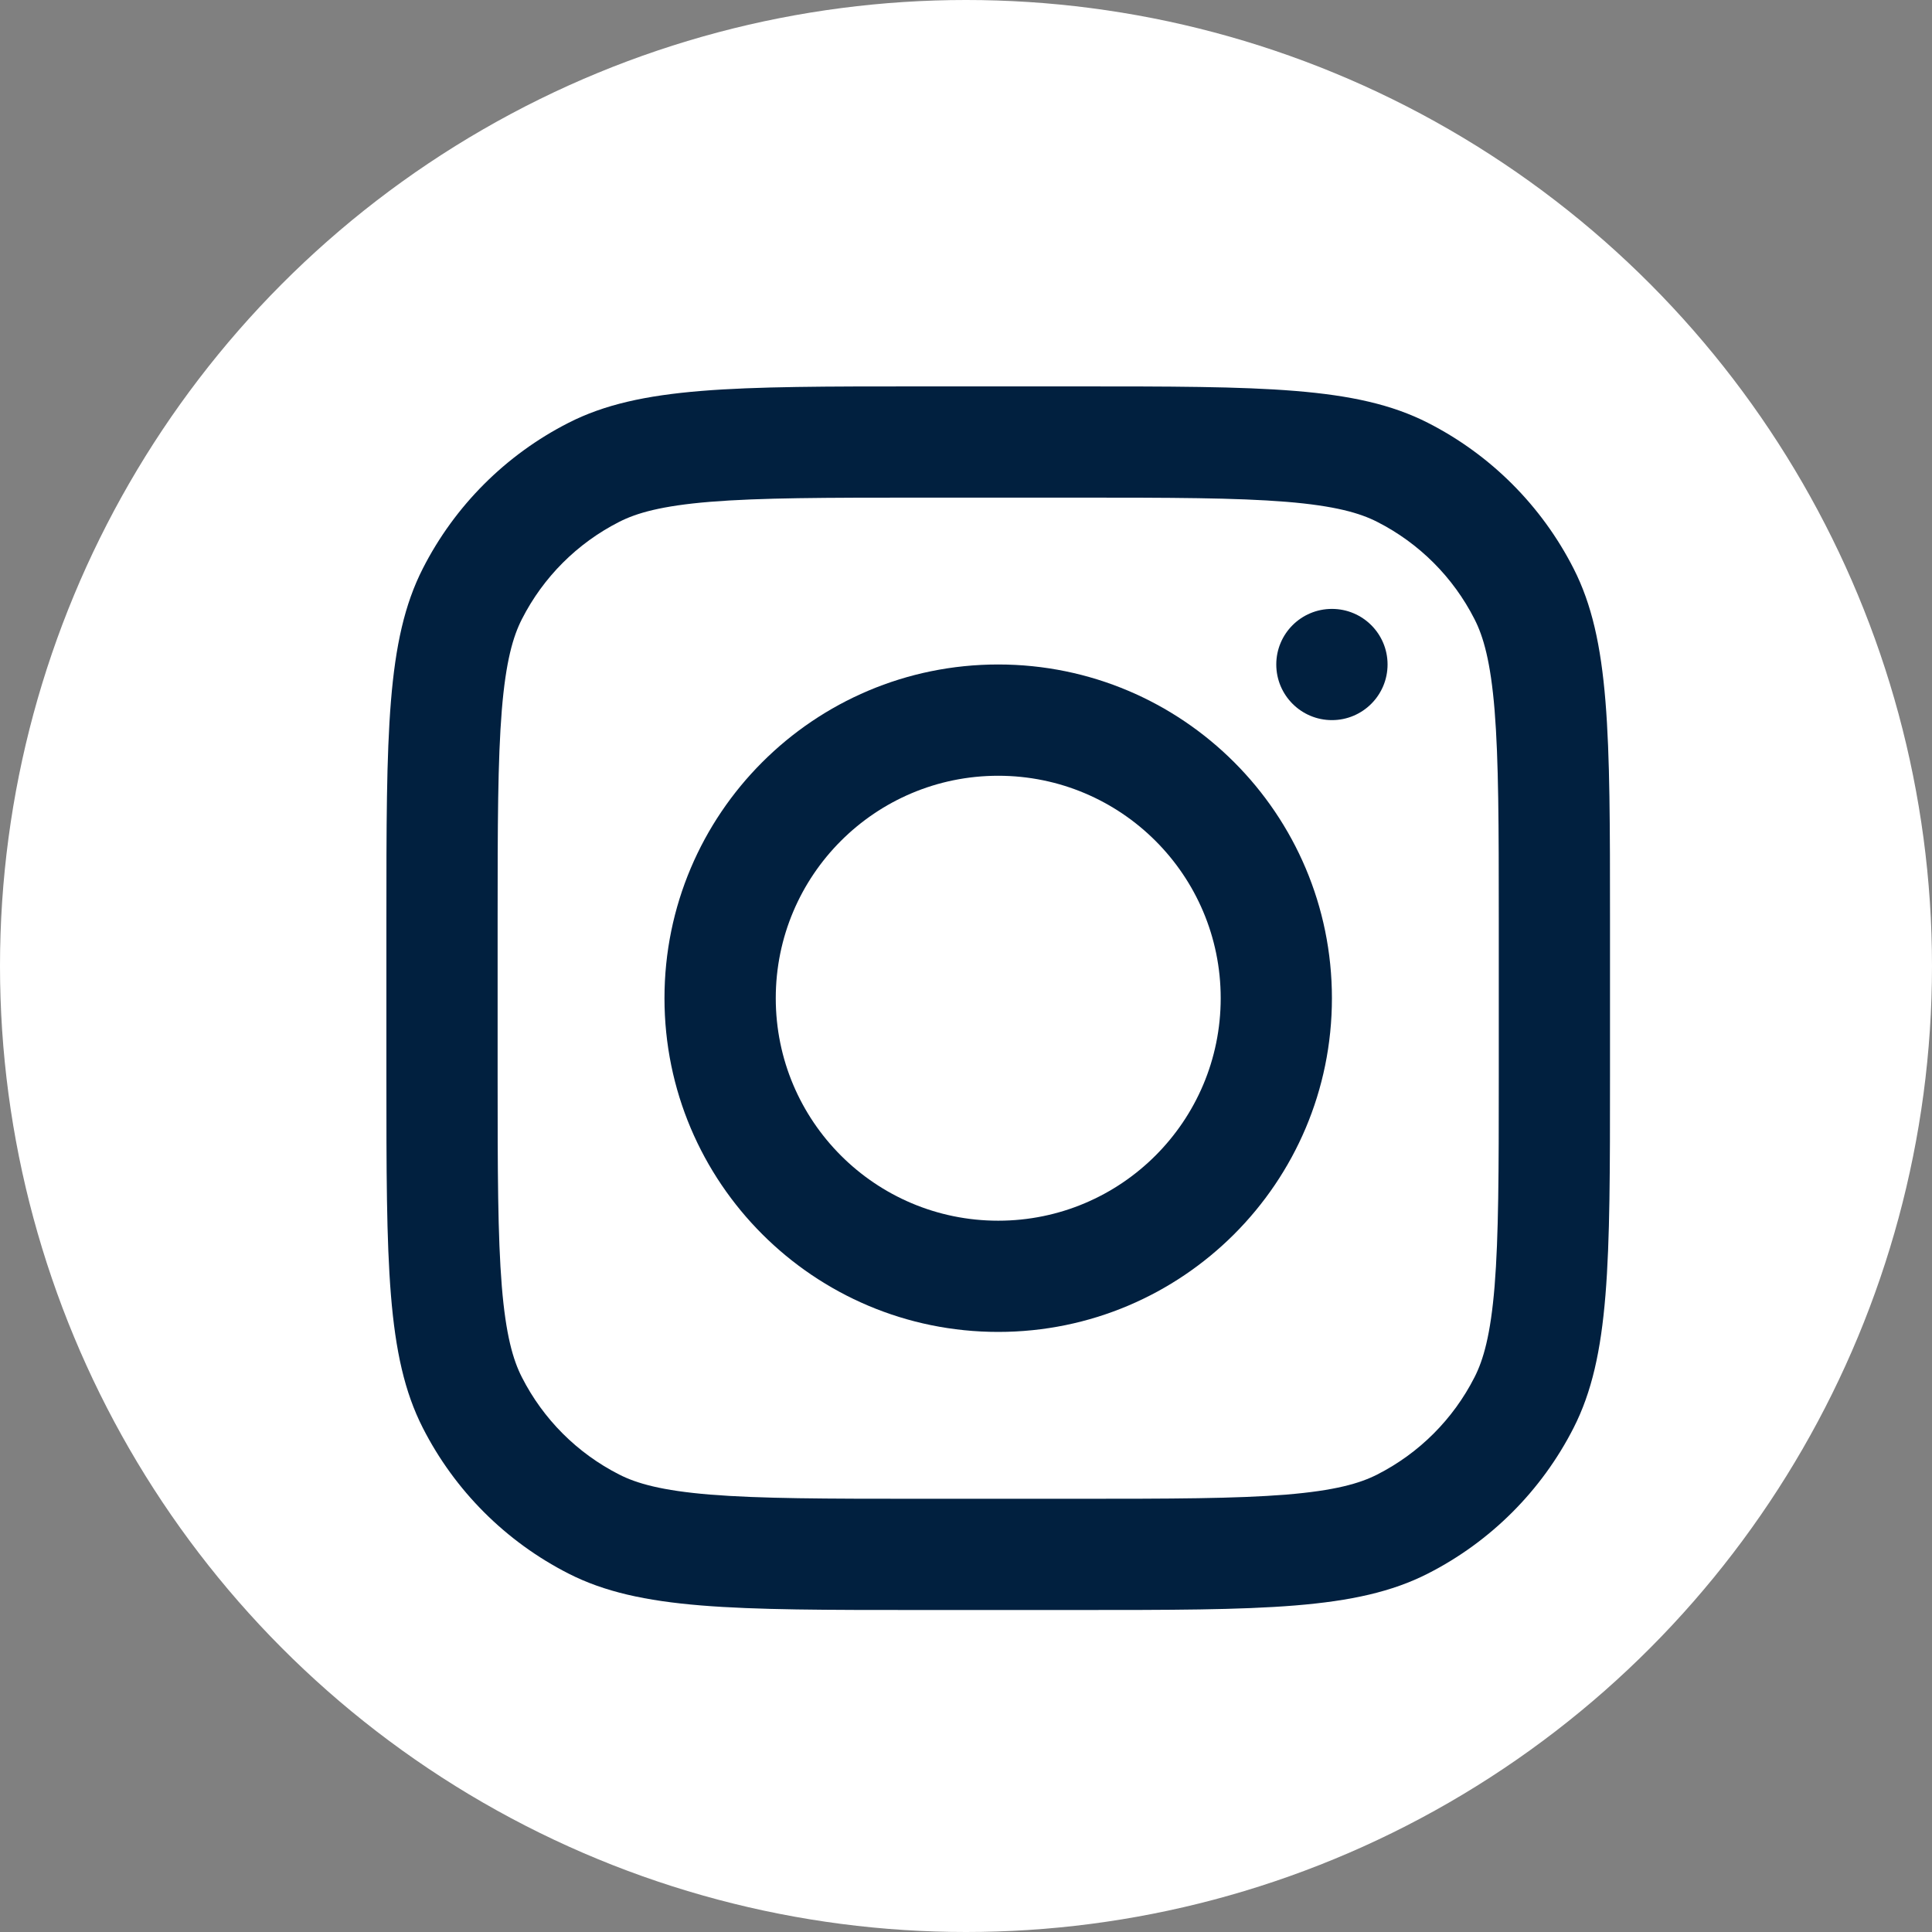
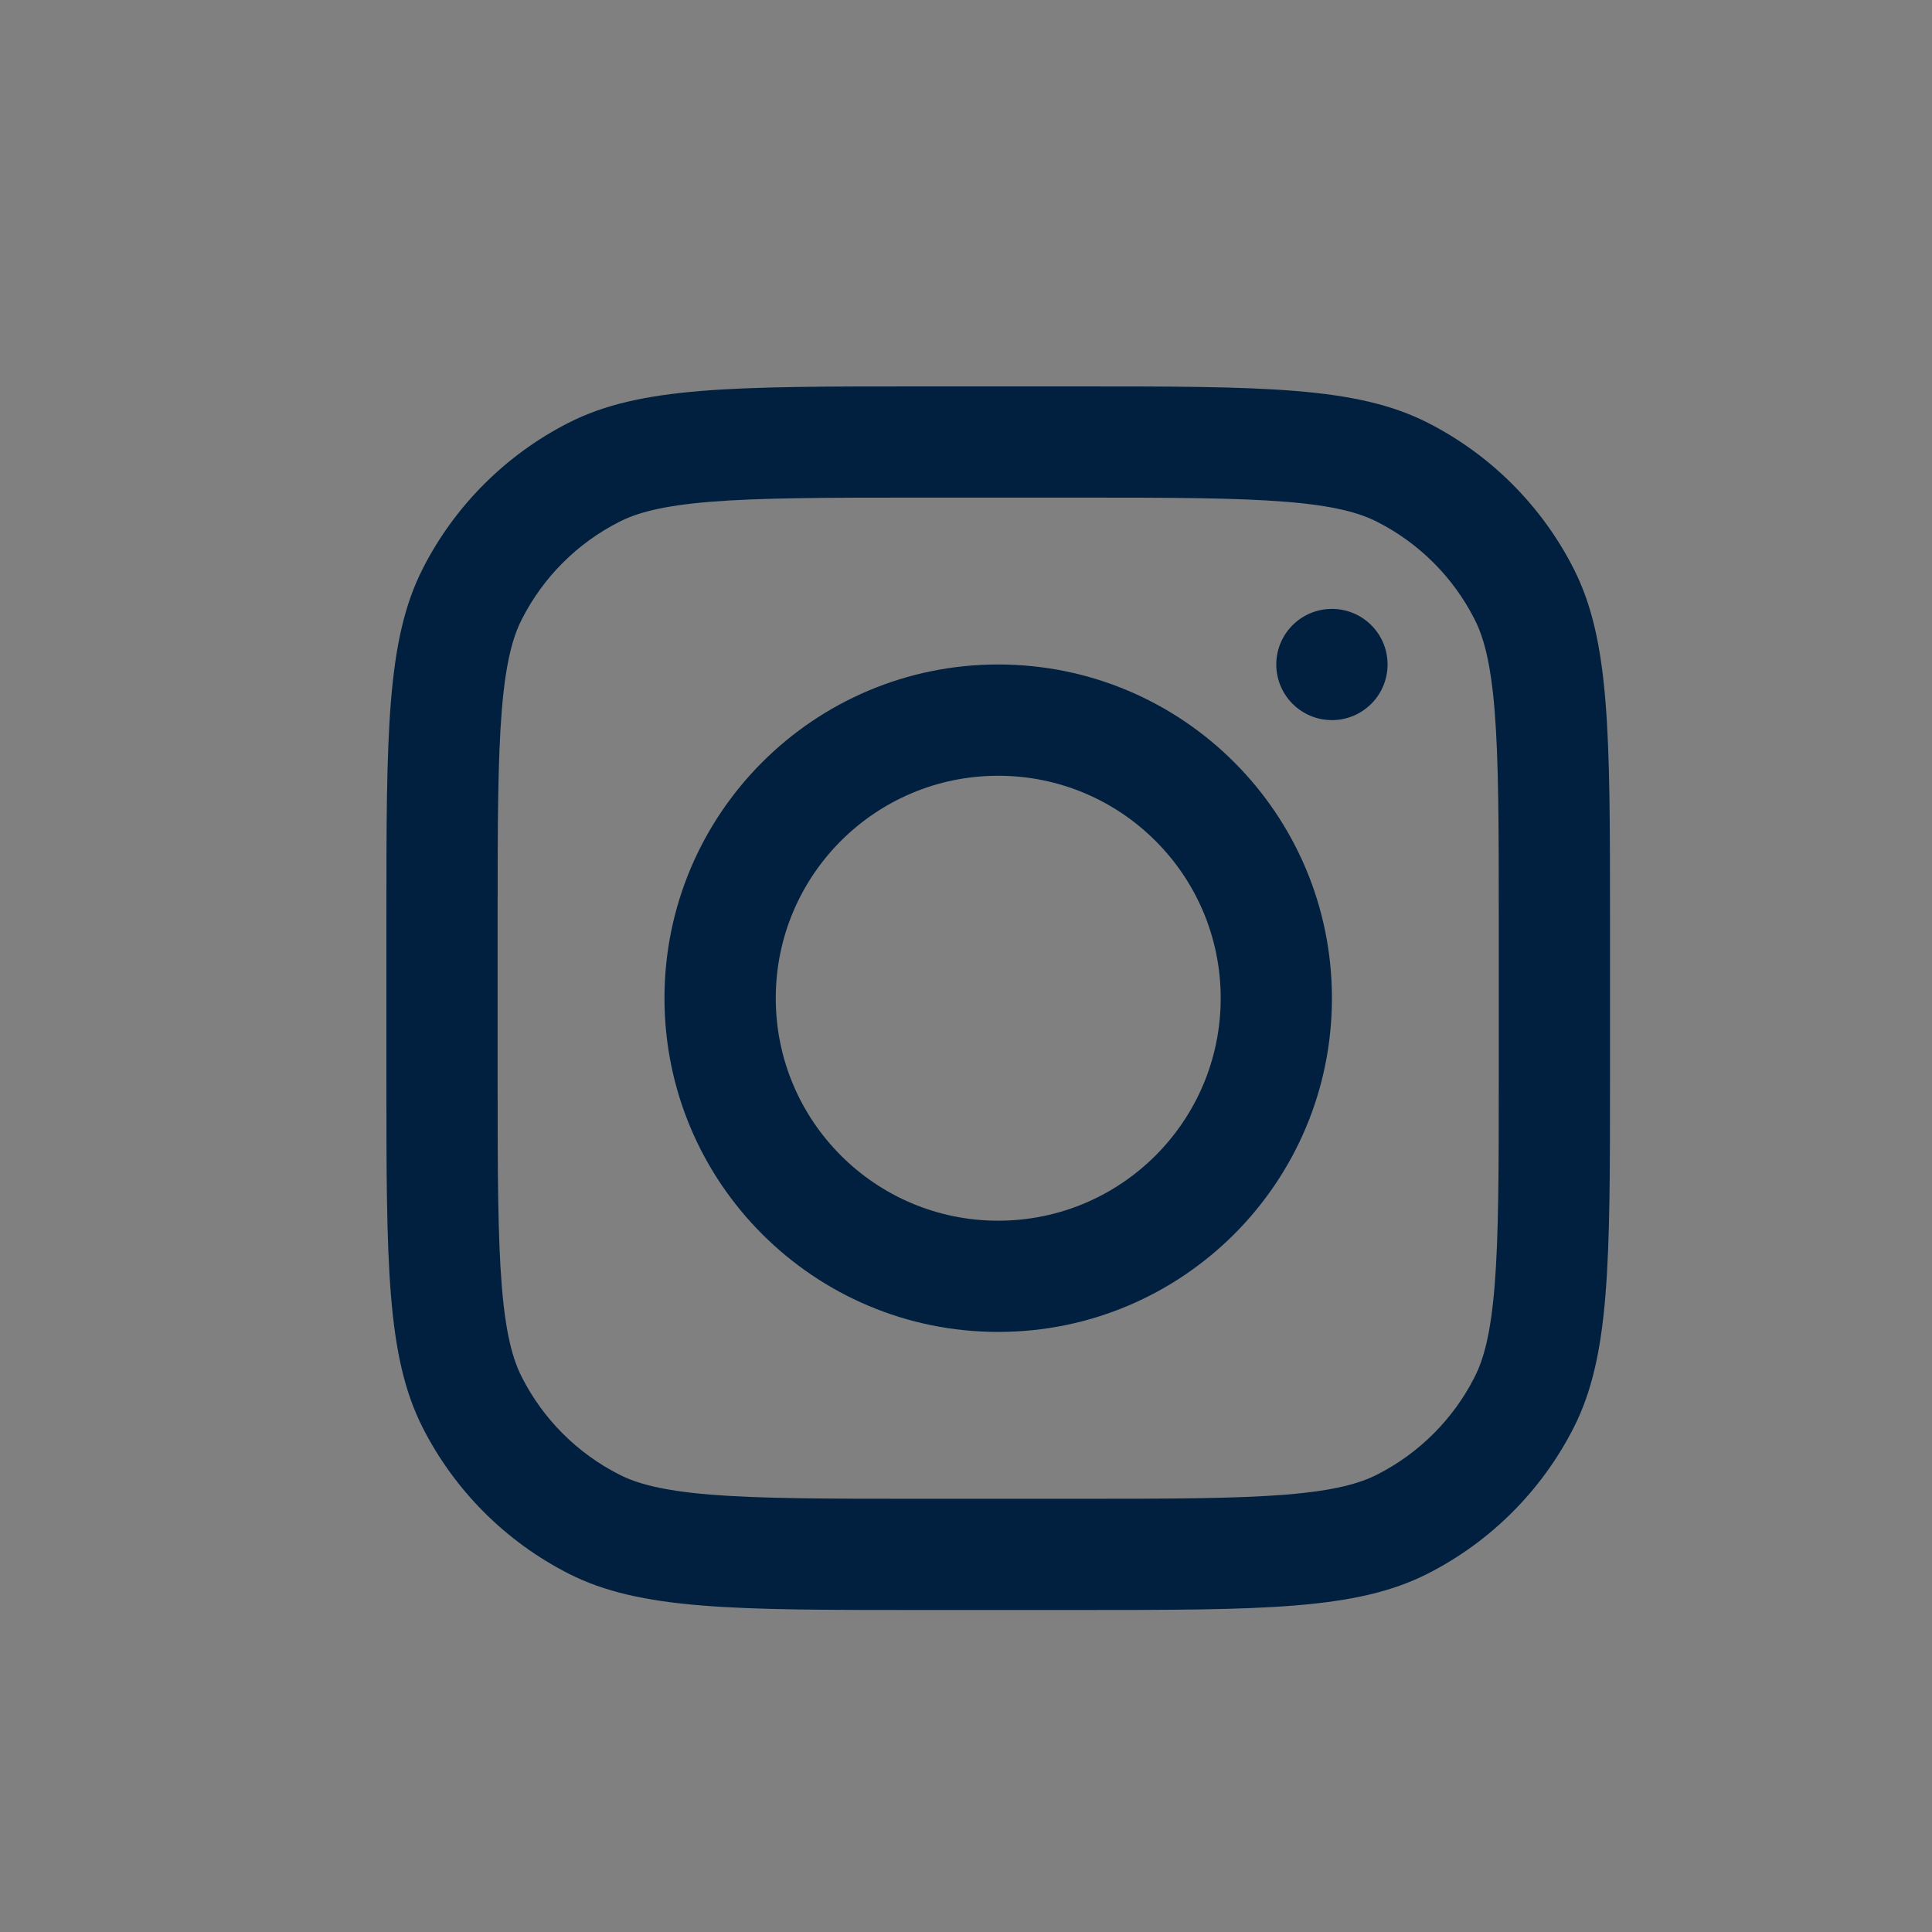
<svg xmlns="http://www.w3.org/2000/svg" width="30" height="30" viewBox="0 0 30 30" fill="none">
  <rect x="0" y="0" width="30" height="30" fill="#808080" stroke="none" />
-   <circle cx="15" cy="15" r="15" fill="white" />
  <path fill-rule="evenodd" clip-rule="evenodd" d="M15.5 20.682C18.362 20.682 20.682 18.362 20.682 15.5C20.682 12.638 18.362 10.318 15.5 10.318C12.638 10.318 10.318 12.638 10.318 15.5C10.318 18.362 12.638 20.682 15.5 20.682ZM15.5 18.955C17.408 18.955 18.955 17.408 18.955 15.5C18.955 13.592 17.408 12.046 15.5 12.046C13.592 12.046 12.046 13.592 12.046 15.5C12.046 17.408 13.592 18.955 15.5 18.955Z" fill="#01203F" />
  <path d="M20.682 9.455C20.205 9.455 19.818 9.841 19.818 10.318C19.818 10.795 20.205 11.182 20.682 11.182C21.159 11.182 21.546 10.795 21.546 10.318C21.546 9.841 21.159 9.455 20.682 9.455Z" fill="#01203F" />
  <path fill-rule="evenodd" clip-rule="evenodd" d="M6.565 8.829C6 9.938 6 11.389 6 14.291V16.709C6 19.611 6 21.062 6.565 22.171C7.061 23.146 7.854 23.939 8.829 24.435C9.938 25 11.389 25 14.291 25H16.709C19.611 25 21.062 25 22.171 24.435C23.146 23.939 23.939 23.146 24.435 22.171C25 21.062 25 19.611 25 16.709V14.291C25 11.389 25 9.938 24.435 8.829C23.939 7.854 23.146 7.061 22.171 6.565C21.062 6 19.611 6 16.709 6H14.291C11.389 6 9.938 6 8.829 6.565C7.854 7.061 7.061 7.854 6.565 8.829ZM16.709 7.727H14.291C12.811 7.727 11.806 7.729 11.028 7.792C10.271 7.854 9.884 7.966 9.614 8.104C8.963 8.435 8.435 8.963 8.104 9.614C7.966 9.884 7.854 10.271 7.792 11.028C7.729 11.806 7.727 12.812 7.727 14.291V16.709C7.727 18.189 7.729 19.194 7.792 19.972C7.854 20.729 7.966 21.116 8.104 21.386C8.435 22.037 8.963 22.565 9.614 22.896C9.884 23.034 10.271 23.146 11.028 23.208C11.806 23.271 12.812 23.273 14.291 23.273H16.709C18.189 23.273 19.194 23.271 19.972 23.208C20.729 23.146 21.116 23.034 21.386 22.896C22.037 22.565 22.565 22.037 22.896 21.386C23.034 21.116 23.146 20.729 23.208 19.972C23.271 19.194 23.273 18.189 23.273 16.709V14.291C23.273 12.811 23.271 11.806 23.208 11.028C23.146 10.271 23.034 9.884 22.896 9.614C22.565 8.963 22.037 8.435 21.386 8.104C21.116 7.966 20.729 7.854 19.972 7.792C19.194 7.729 18.189 7.727 16.709 7.727Z" fill="#01203F" />
</svg>